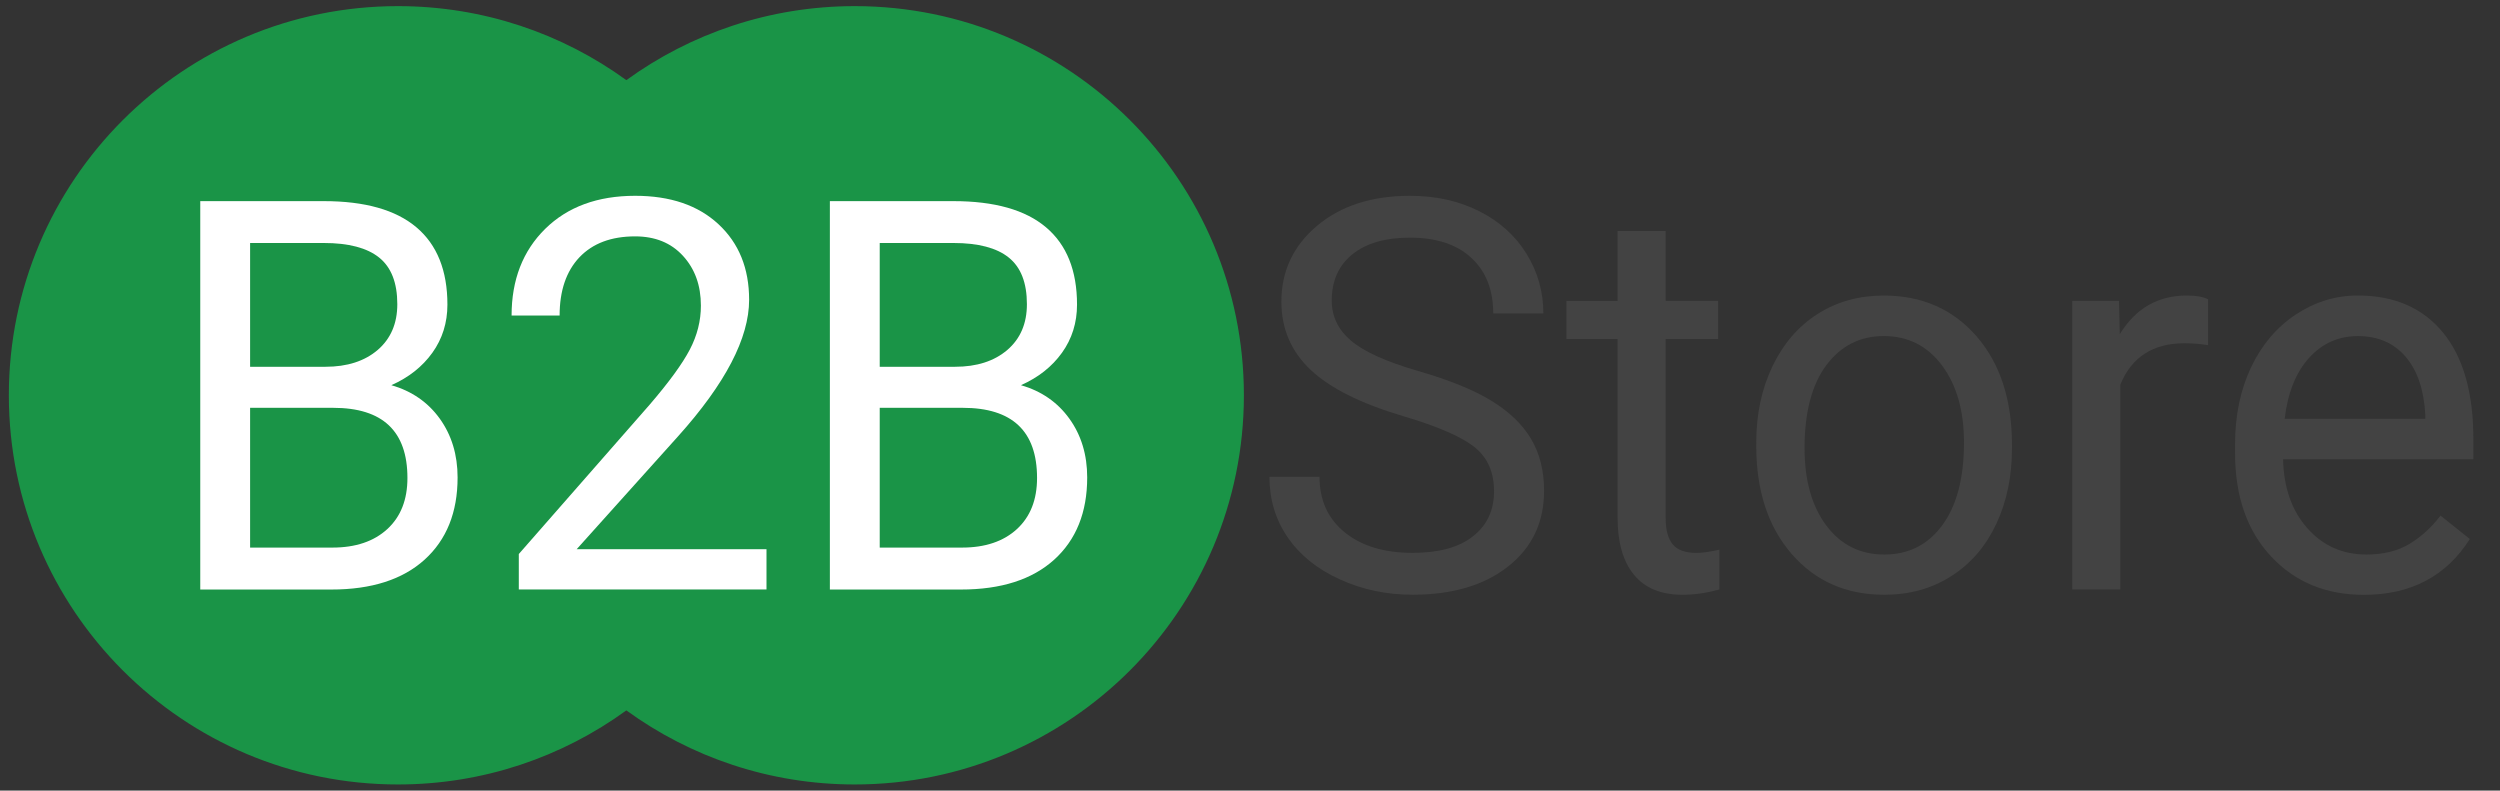
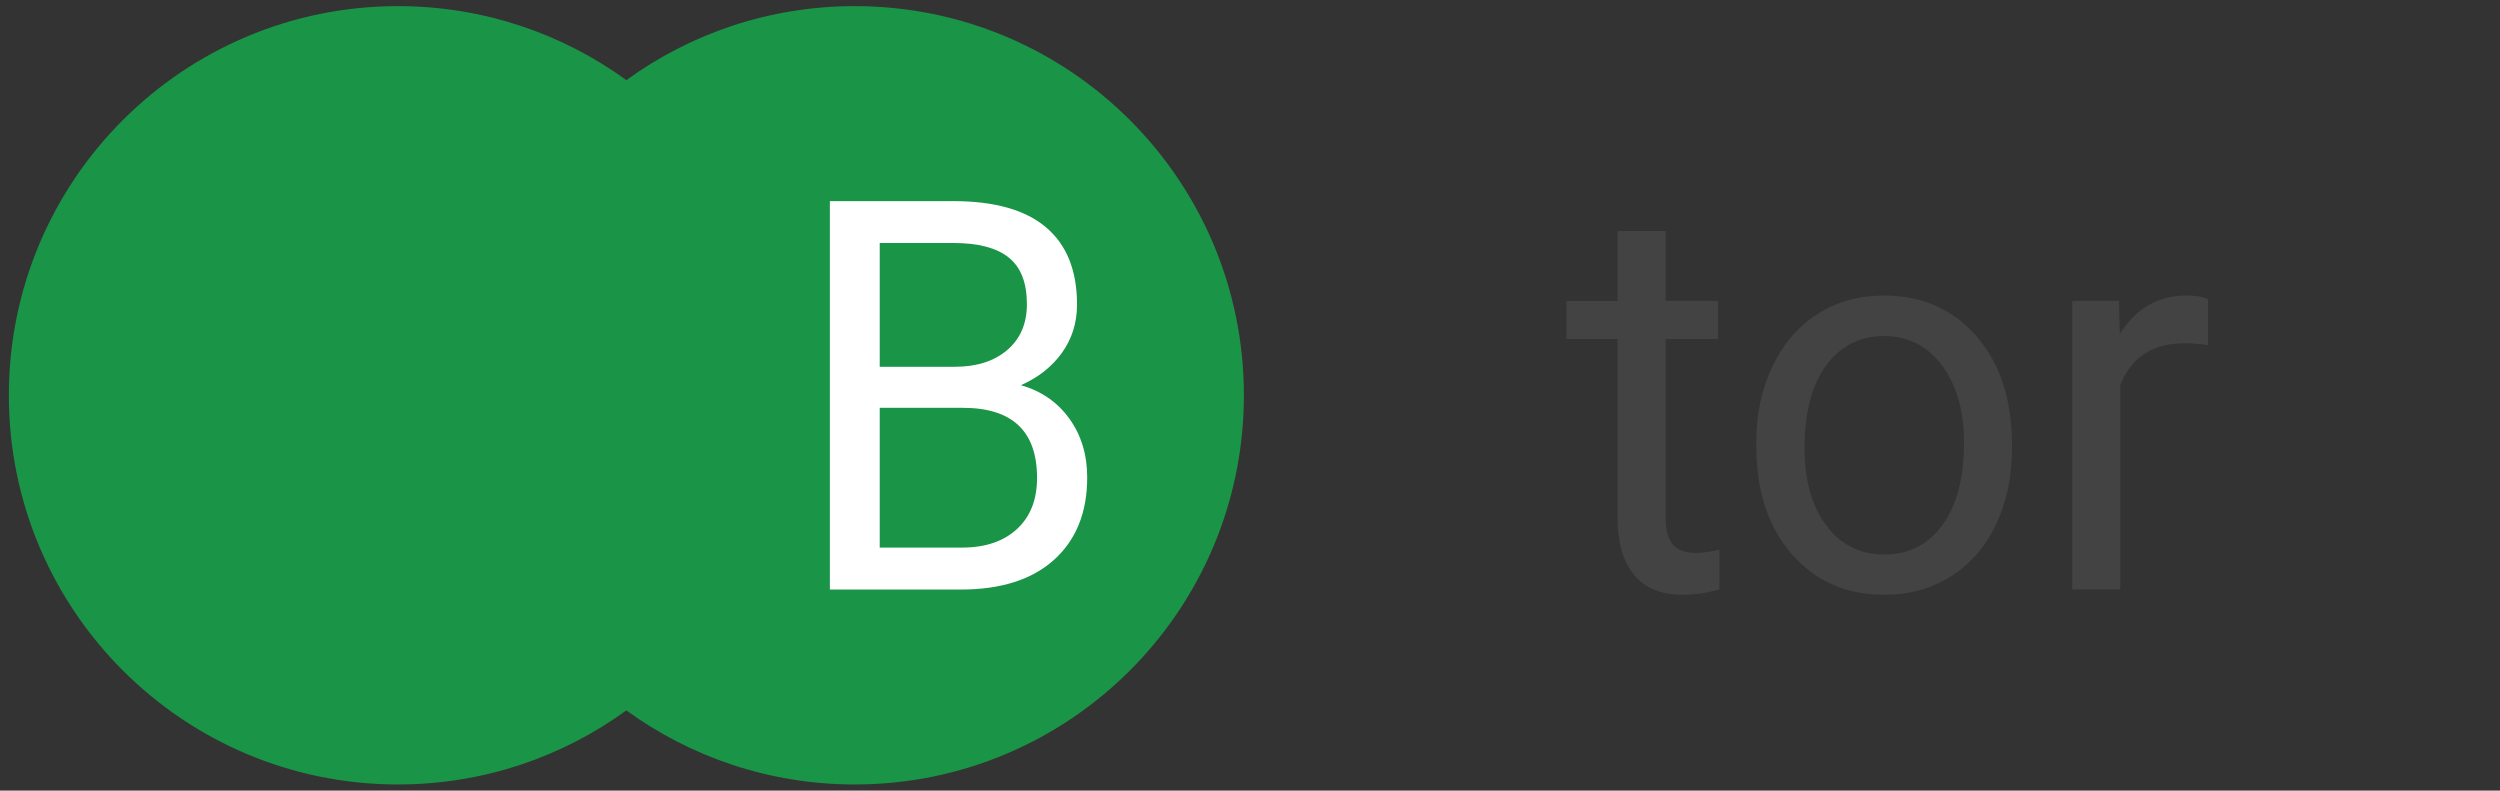
<svg xmlns="http://www.w3.org/2000/svg" version="1.1" id="Layer_1" x="0px" y="0px" width="117px" height="37px" viewBox="0 0 117 37" enable-background="new 0 0 117 37" xml:space="preserve">
  <rect x="0" y="0" width="117" height="37" fill="#333333" stroke="none" />
  <g id="XMLID_1_">
    <g>
      <path fill="#1A9447" d="M29.313,33.246c-3.001,2.181-6.695,3.467-10.688,3.467c-10.058,0-18.211-8.156-18.211-18.213    c0-10.061,8.153-18.213,18.211-18.213c3.994,0,7.688,1.286,10.688,3.464l0,0c3.003-2.178,6.696-3.464,10.689-3.464    c10.059,0,18.212,8.152,18.212,18.213c0,10.057-8.151,18.213-18.212,18.213C36.011,36.713,32.316,35.427,29.313,33.246z" />
    </g>
  </g>
  <g>
-     <path fill="#FFFFFF" d="M9.372,27.588V9.413h5.783c1.919,0,3.364,0.407,4.332,1.224c0.966,0.815,1.452,2.021,1.452,3.619   c0,0.848-0.235,1.598-0.705,2.254c-0.471,0.655-1.109,1.157-1.919,1.516c0.956,0.276,1.712,0.797,2.267,1.568   c0.553,0.771,0.833,1.688,0.833,2.752c0,1.633-0.516,2.914-1.544,3.846c-1.029,0.93-2.482,1.398-4.362,1.398H9.372V27.588z    M11.705,17.165h3.522c1.021,0,1.837-0.263,2.45-0.788c0.61-0.526,0.917-1.239,0.917-2.141c0-1.001-0.283-1.728-0.851-2.183   s-1.429-0.681-2.588-0.681h-3.45V17.165z M11.705,19.086v6.541h3.851c1.085,0,1.942-0.289,2.571-0.867   c0.628-0.578,0.941-1.375,0.941-2.391c0-2.189-1.157-3.283-3.475-3.283H11.705z" />
-     <path fill="#FFFFFF" d="M35.874,27.588H24.28v-1.66l6.125-6.991c0.908-1.057,1.532-1.915,1.878-2.577   c0.346-0.663,0.519-1.346,0.519-2.056c0-0.948-0.282-1.725-0.841-2.333c-0.559-0.609-1.305-0.909-2.236-0.909   c-1.118,0-1.985,0.326-2.607,0.978c-0.619,0.655-0.928,1.564-0.928,2.728h-2.248c0-1.671,0.525-3.025,1.573-4.058   c1.048-1.031,2.454-1.547,4.209-1.547c1.646,0,2.945,0.442,3.901,1.33c0.956,0.887,1.434,2.066,1.434,3.537   c0,1.79-1.109,3.921-3.329,6.393l-4.741,5.279h8.883v1.887H35.874z" />
    <path fill="#FFFFFF" d="M38.838,27.588V9.413h5.782c1.919,0,3.366,0.407,4.332,1.224c0.967,0.815,1.453,2.021,1.453,3.619   c0,0.848-0.235,1.598-0.705,2.254c-0.471,0.655-1.109,1.157-1.919,1.516c0.956,0.276,1.711,0.797,2.266,1.568   s0.834,1.688,0.834,2.752c0,1.633-0.516,2.914-1.544,3.846c-1.029,0.93-2.483,1.398-4.363,1.398h-6.136V27.588z M41.171,17.165   h3.522c1.021,0,1.837-0.263,2.45-0.788c0.612-0.526,0.916-1.239,0.916-2.141c0-1.001-0.282-1.728-0.85-2.183   c-0.566-0.455-1.429-0.681-2.586-0.681h-3.452V17.165z M41.171,19.086v6.541h3.852c1.084,0,1.941-0.289,2.57-0.867   c0.627-0.578,0.941-1.375,0.941-2.391c0-2.189-1.159-3.283-3.474-3.283H41.171z" />
-     <path fill="#434343" d="M65.705,19.486c-2.002-0.591-3.457-1.317-4.369-2.179s-1.367-1.924-1.367-3.19   c0-1.429,0.557-2.615,1.67-3.55c1.115-0.937,2.563-1.403,4.344-1.403c1.215,0,2.299,0.24,3.252,0.724   c0.951,0.481,1.689,1.148,2.211,1.997c0.523,0.849,0.783,1.777,0.783,2.781h-2.346c0-1.101-0.34-1.966-1.023-2.597   c-0.68-0.632-1.641-0.947-2.877-0.947c-1.152,0-2.049,0.262-2.693,0.781c-0.645,0.521-0.965,1.245-0.965,2.169   c0,0.742,0.307,1.37,0.916,1.883c0.611,0.512,1.652,0.981,3.123,1.406s2.623,0.894,3.453,1.406c0.83,0.512,1.445,1.107,1.846,1.789   c0.402,0.684,0.6,1.486,0.6,2.41c0,1.473-0.555,2.652-1.674,3.537c-1.117,0.887-2.613,1.33-4.486,1.33   c-1.215,0-2.348-0.238-3.4-0.719c-1.053-0.477-1.865-1.131-2.438-1.963c-0.57-0.832-0.855-1.775-0.855-2.836h2.344   c0,1.1,0.396,1.967,1.186,2.604s1.844,0.955,3.164,0.955c1.232,0,2.178-0.256,2.832-0.775c0.656-0.514,0.986-1.219,0.986-2.107   c0-0.891-0.305-1.58-0.912-2.066C68.402,20.441,67.299,19.961,65.705,19.486z" />
    <path fill="#434343" d="M77.953,10.811v3.271h2.455v1.784h-2.455v8.387c0,0.541,0.107,0.949,0.328,1.219   c0.217,0.271,0.592,0.404,1.117,0.404c0.26,0,0.617-0.049,1.07-0.15v1.861c-0.592,0.164-1.168,0.248-1.725,0.248   c-1.006,0-1.764-0.313-2.273-0.936c-0.512-0.625-0.766-1.51-0.766-2.658v-8.376h-2.395v-1.783h2.395v-3.271H77.953z" />
    <path fill="#434343" d="M82.193,20.709c0-1.322,0.254-2.514,0.76-3.57s1.211-1.873,2.115-2.448c0.902-0.573,1.934-0.86,3.09-0.86   c1.791,0,3.24,0.638,4.346,1.91c1.104,1.272,1.656,2.966,1.656,5.08v0.162c0,1.314-0.244,2.494-0.734,3.537   s-1.189,1.857-2.102,2.439c-0.91,0.586-1.959,0.875-3.143,0.875c-1.781,0-3.225-0.637-4.33-1.908   c-1.105-1.275-1.658-2.957-1.658-5.057V20.709z M84.453,20.984c0,1.498,0.34,2.701,1.016,3.607s1.582,1.361,2.715,1.361   c1.145,0,2.049-0.461,2.721-1.379c0.674-0.92,1.01-2.211,1.01-3.865c0-1.48-0.342-2.684-1.027-3.603   c-0.686-0.918-1.594-1.378-2.729-1.378c-1.109,0-2.002,0.454-2.684,1.36C84.795,17.996,84.453,19.295,84.453,20.984z" />
    <path fill="#434343" d="M103.336,16.154c-0.34-0.058-0.709-0.089-1.105-0.089c-1.473,0-2.473,0.646-3,1.936v9.587h-2.248V14.081   h2.186l0.037,1.56c0.736-1.205,1.781-1.81,3.135-1.81c0.439,0,0.77,0.059,0.996,0.175V16.154z" />
-     <path fill="#434343" d="M110.629,27.838c-1.781,0-3.232-0.602-4.35-1.805s-1.678-2.811-1.678-4.826v-0.422   c0-1.34,0.25-2.536,0.746-3.59c0.5-1.053,1.197-1.876,2.09-2.471c0.896-0.595,1.865-0.894,2.91-0.894   c1.711,0,3.039,0.581,3.986,1.735c0.947,1.157,1.42,2.813,1.42,4.969v0.961h-8.906c0.033,1.332,0.41,2.408,1.139,3.227   c0.725,0.82,1.646,1.23,2.766,1.23c0.791,0,1.465-0.166,2.016-0.5c0.553-0.334,1.033-0.775,1.447-1.322l1.373,1.096   C114.484,26.967,112.83,27.838,110.629,27.838z M110.348,15.729c-0.904,0-1.668,0.34-2.283,1.018   c-0.615,0.679-0.998,1.629-1.143,2.854h6.584v-0.176c-0.063-1.173-0.369-2.084-0.922-2.728   C112.033,16.051,111.289,15.729,110.348,15.729z" />
  </g>
</svg>